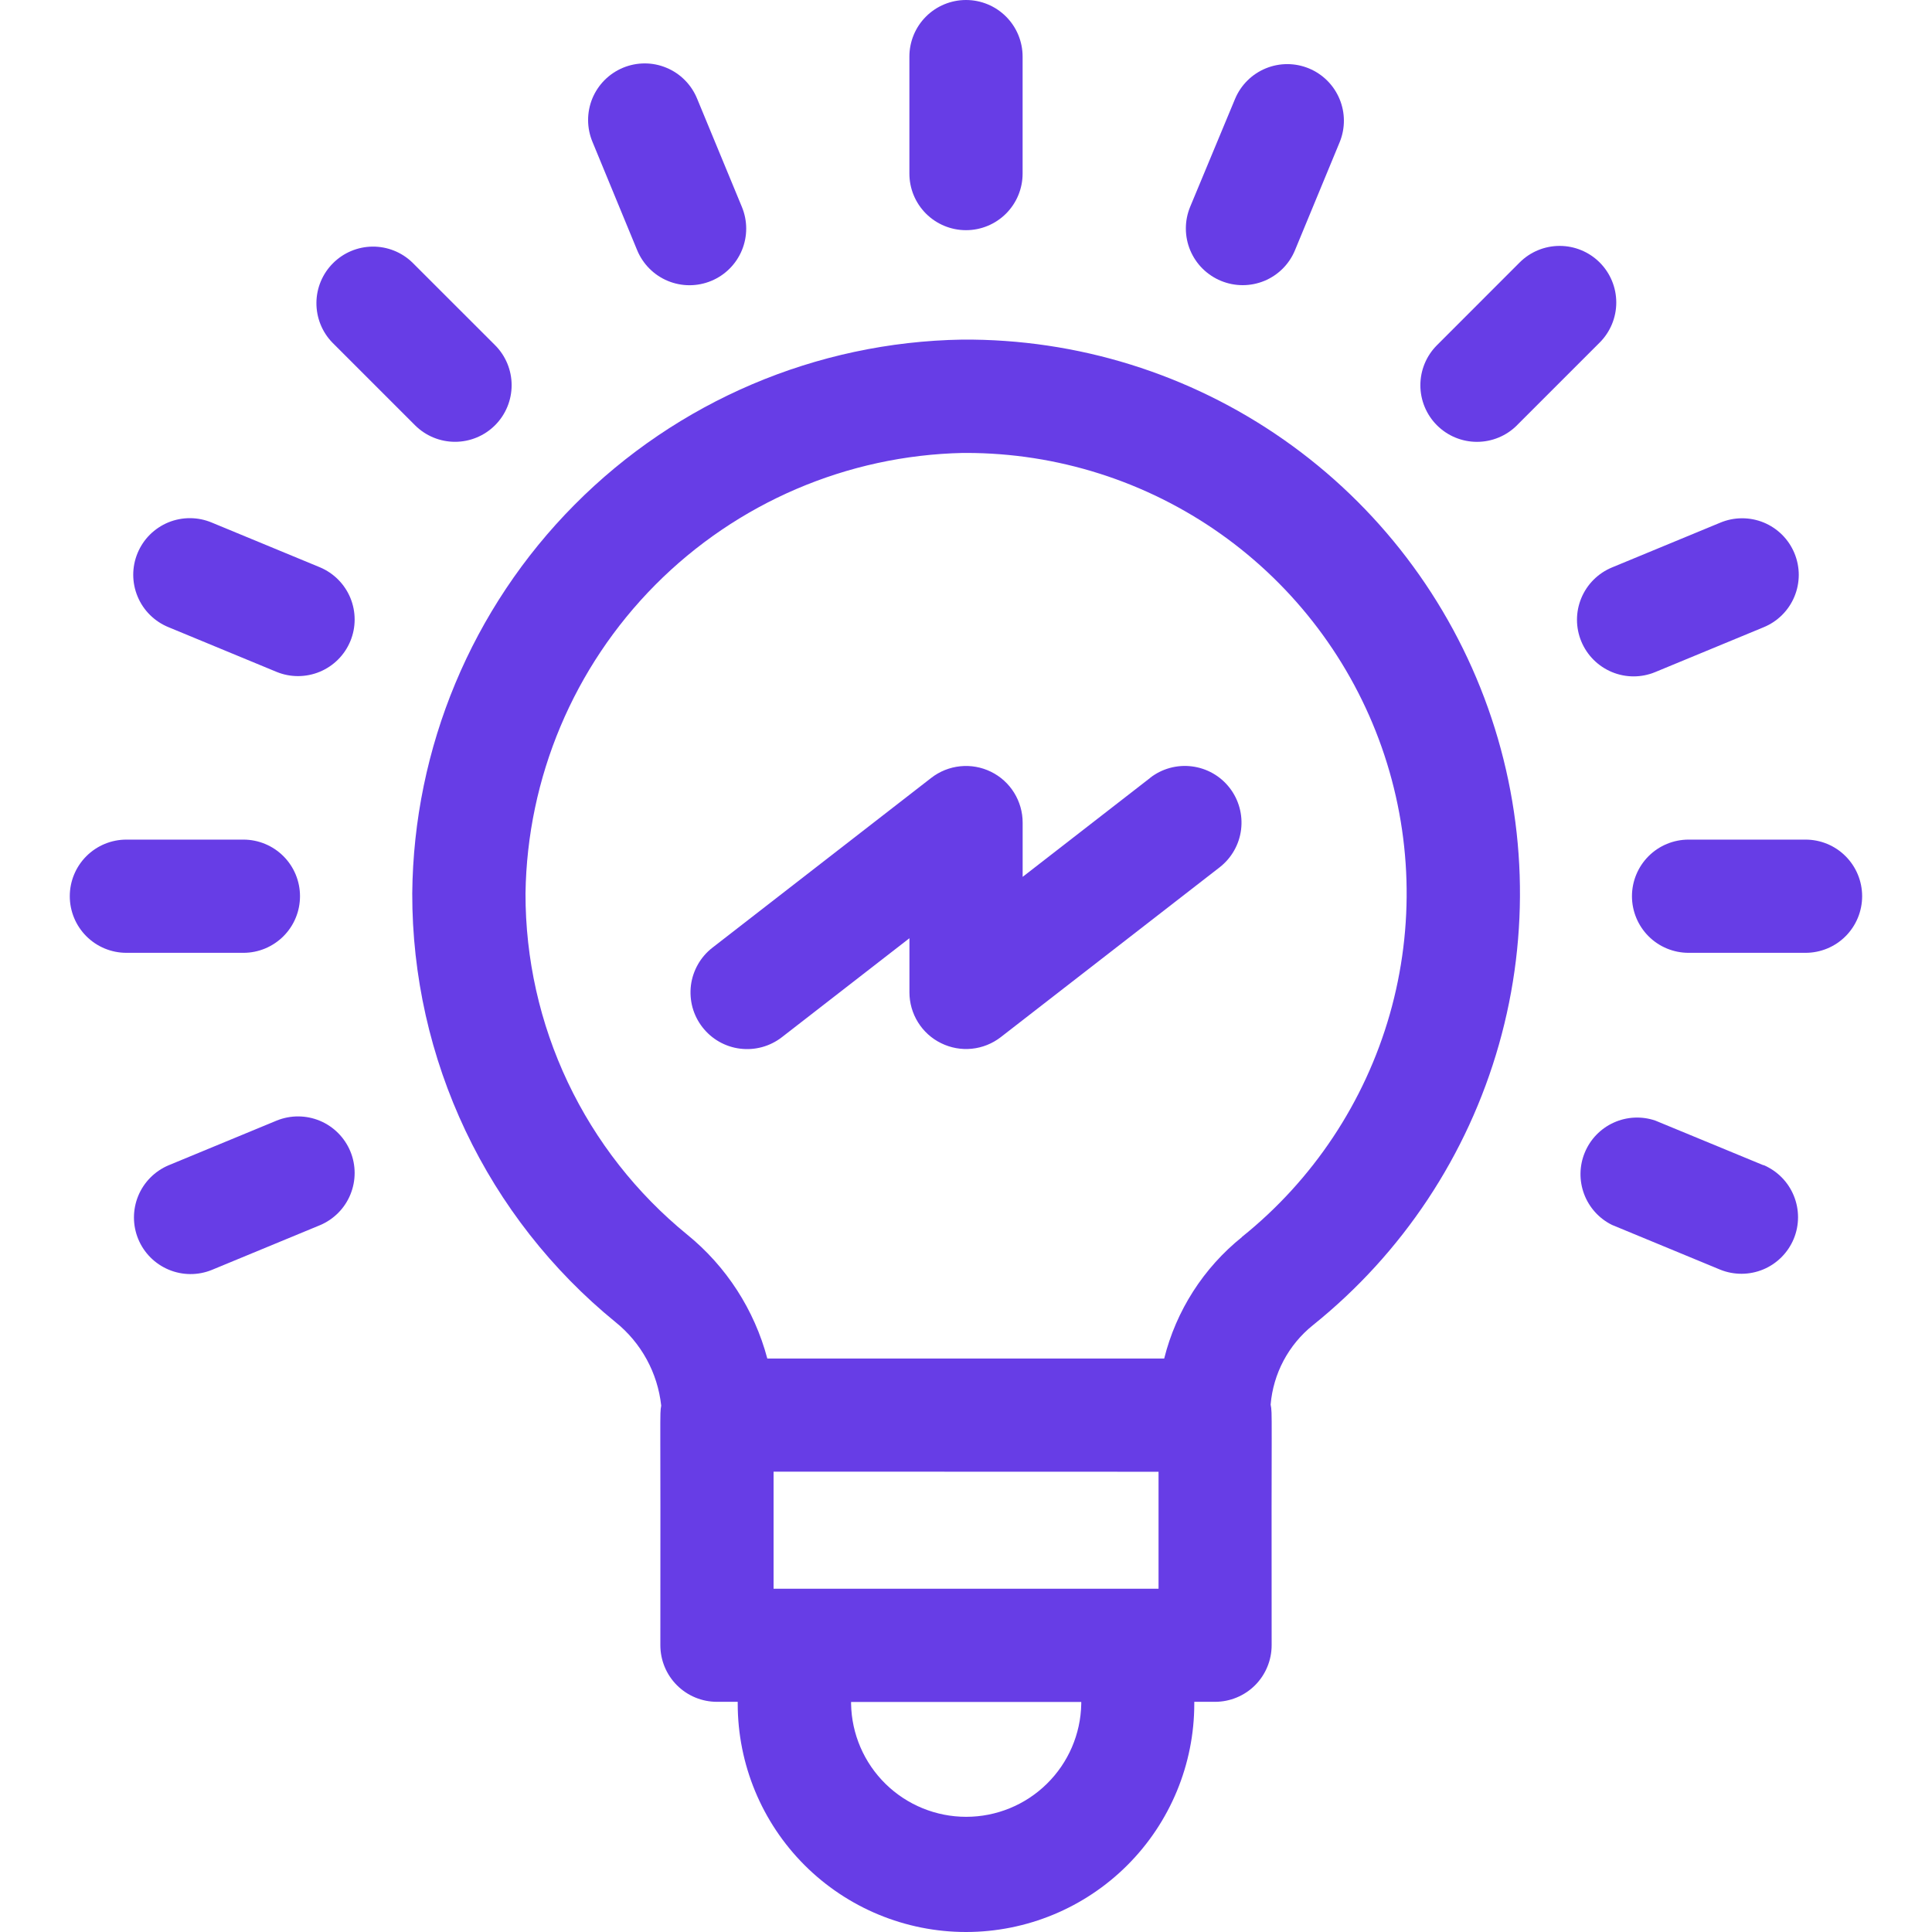
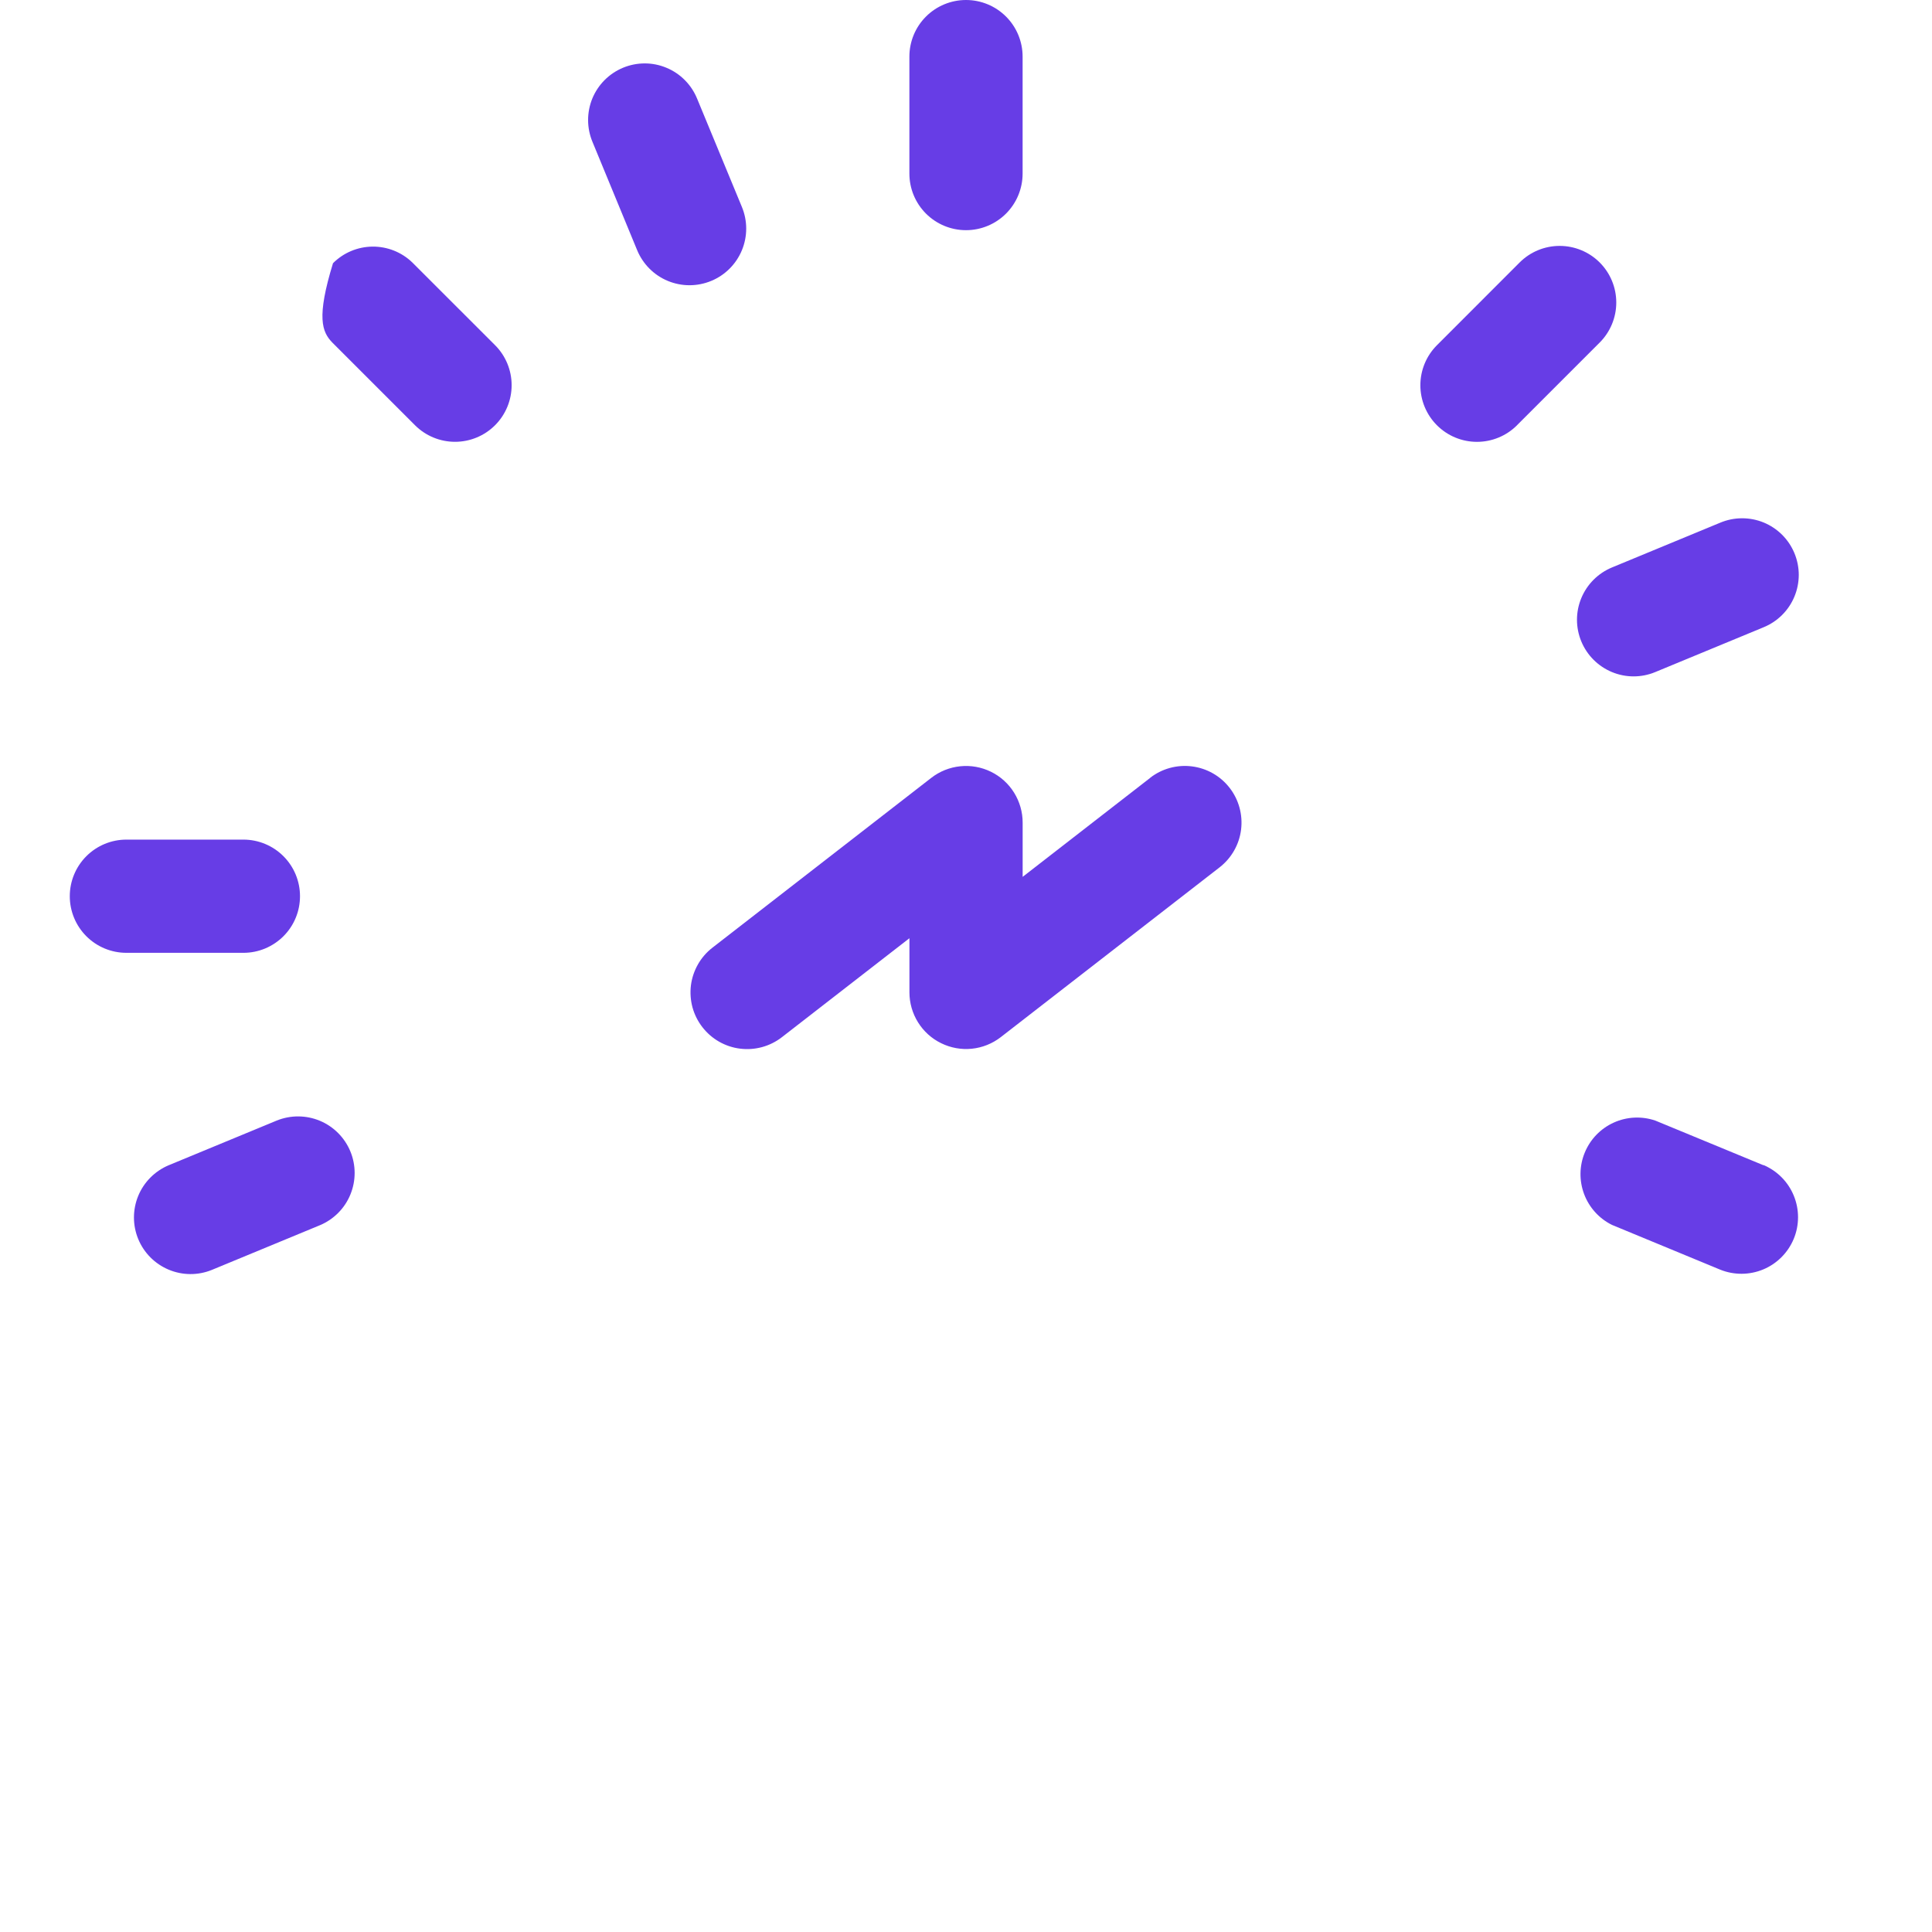
<svg xmlns="http://www.w3.org/2000/svg" width="50" height="50" viewBox="0 0 50 50" fill="none">
-   <path d="M24.9 8.789C21.127 8.851 17.528 10.384 14.87 13.062C12.211 15.739 10.704 19.349 10.669 23.122C10.666 25.246 11.137 27.344 12.047 29.264C12.957 31.183 14.283 32.875 15.93 34.217C16.595 34.752 17.02 35.529 17.112 36.378C17.07 36.628 17.099 36.34 17.09 42.578C17.09 42.967 17.244 43.339 17.519 43.614C17.794 43.889 18.166 44.043 18.555 44.043H19.092V44.092C19.092 45.659 19.714 47.162 20.822 48.27C21.93 49.377 23.433 50 25 50C26.567 50 28.07 49.377 29.177 48.27C30.285 47.162 30.908 45.659 30.908 44.092V44.043H31.445C31.637 44.043 31.828 44.005 32.006 43.931C32.183 43.858 32.345 43.75 32.481 43.614C32.617 43.478 32.725 43.316 32.798 43.139C32.872 42.961 32.91 42.77 32.91 42.578C32.9 36.364 32.933 36.612 32.884 36.351C32.917 35.953 33.031 35.566 33.218 35.214C33.406 34.861 33.662 34.55 33.973 34.3C36.295 32.437 37.98 29.897 38.792 27.033C39.605 24.169 39.506 21.123 38.508 18.318C37.511 15.513 35.664 13.088 33.226 11.381C30.787 9.673 27.877 8.767 24.9 8.789V8.789ZM29.983 38.089V41.116H20.02V38.086L29.983 38.089ZM27.983 44.095C27.969 44.876 27.649 45.619 27.091 46.166C26.535 46.713 25.785 47.019 25.005 47.019C24.224 47.019 23.474 46.713 22.917 46.166C22.36 45.619 22.04 44.876 22.026 44.095V44.046H27.983V44.095ZM32.142 32.015C31.146 32.815 30.439 33.919 30.129 35.159H19.858C19.523 33.898 18.798 32.775 17.785 31.952C16.475 30.884 15.419 29.537 14.695 28.01C13.971 26.482 13.597 24.812 13.6 23.122C13.643 20.126 14.847 17.264 16.958 15.137C19.07 13.011 21.923 11.787 24.919 11.722H25C27.361 11.721 29.665 12.454 31.592 13.818C33.519 15.183 34.975 17.112 35.759 19.34C36.542 21.567 36.614 23.983 35.966 26.254C35.317 28.524 33.979 30.538 32.137 32.015H32.142Z" fill="#673DE6" />
  <path d="M29.766 20.132L26.466 22.693V21.293C26.467 21.018 26.39 20.749 26.245 20.515C26.101 20.282 25.893 20.094 25.646 19.973C25.399 19.852 25.124 19.803 24.851 19.831C24.577 19.859 24.317 19.963 24.1 20.132L18.436 24.527C18.284 24.645 18.157 24.792 18.062 24.959C17.967 25.127 17.905 25.311 17.881 25.502C17.858 25.694 17.872 25.887 17.922 26.073C17.974 26.259 18.061 26.433 18.179 26.584C18.297 26.736 18.444 26.864 18.611 26.959C18.779 27.054 18.963 27.116 19.154 27.139C19.345 27.163 19.539 27.149 19.725 27.098C19.91 27.047 20.084 26.96 20.236 26.842L23.536 24.281V25.681C23.536 25.955 23.613 26.224 23.758 26.457C23.903 26.69 24.11 26.878 24.357 26.998C24.603 27.119 24.878 27.169 25.151 27.141C25.424 27.113 25.683 27.009 25.9 26.841L31.564 22.446C31.871 22.207 32.071 21.856 32.119 21.471C32.167 21.085 32.06 20.695 31.822 20.389C31.583 20.081 31.232 19.882 30.846 19.834C30.461 19.785 30.071 19.892 29.764 20.131L29.766 20.132Z" fill="#673DE6" />
  <path d="M25 5.957C25.389 5.957 25.761 5.803 26.036 5.528C26.311 5.253 26.465 4.881 26.465 4.492V1.465C26.465 1.076 26.311 0.704 26.036 0.429C25.761 0.154 25.389 0 25 0C24.612 0 24.239 0.154 23.964 0.429C23.689 0.704 23.535 1.076 23.535 1.465V4.492C23.535 4.881 23.689 5.253 23.964 5.528C24.239 5.803 24.612 5.957 25 5.957Z" fill="#673DE6" />
-   <path d="M10.74 11.005C11.015 11.28 11.388 11.434 11.776 11.434C12.165 11.434 12.537 11.28 12.812 11.005C13.087 10.73 13.241 10.358 13.241 9.969C13.241 9.58 13.087 9.208 12.812 8.933L10.671 6.793C10.395 6.526 10.025 6.379 9.641 6.382C9.257 6.386 8.889 6.54 8.618 6.812C8.346 7.083 8.192 7.451 8.189 7.835C8.186 8.219 8.333 8.589 8.6 8.865L10.74 11.005Z" fill="#673DE6" />
+   <path d="M10.74 11.005C11.015 11.28 11.388 11.434 11.776 11.434C12.165 11.434 12.537 11.28 12.812 11.005C13.087 10.73 13.241 10.358 13.241 9.969C13.241 9.58 13.087 9.208 12.812 8.933L10.671 6.793C10.395 6.526 10.025 6.379 9.641 6.382C9.257 6.386 8.889 6.54 8.618 6.812C8.186 8.219 8.333 8.589 8.6 8.865L10.74 11.005Z" fill="#673DE6" />
  <path d="M7.764 23.193C7.764 22.805 7.61 22.433 7.335 22.158C7.061 21.884 6.688 21.729 6.3 21.729H3.271C2.883 21.729 2.51 21.883 2.235 22.158C1.96 22.433 1.806 22.805 1.806 23.194C1.806 23.582 1.96 23.955 2.235 24.23C2.51 24.505 2.883 24.659 3.271 24.659H6.3C6.493 24.659 6.683 24.621 6.861 24.547C7.038 24.473 7.2 24.365 7.336 24.229C7.472 24.093 7.58 23.931 7.653 23.754C7.727 23.576 7.764 23.385 7.764 23.193V23.193Z" fill="#673DE6" />
-   <path d="M46.729 21.729H43.7C43.312 21.729 42.939 21.883 42.664 22.158C42.39 22.433 42.235 22.805 42.235 23.194C42.235 23.582 42.39 23.955 42.664 24.23C42.939 24.505 43.312 24.659 43.7 24.659H46.727C47.116 24.659 47.489 24.505 47.763 24.23C48.038 23.955 48.192 23.582 48.192 23.194C48.192 22.805 48.038 22.433 47.763 22.158C47.489 21.883 47.116 21.729 46.727 21.729H46.729Z" fill="#673DE6" />
  <path d="M45.635 30.155L42.838 29C42.486 28.881 42.102 28.899 41.763 29.053C41.425 29.206 41.157 29.482 41.015 29.826C40.872 30.169 40.866 30.553 40.996 30.901C41.126 31.249 41.384 31.535 41.717 31.7L44.517 32.858C44.875 33.003 45.277 33.001 45.634 32.852C45.99 32.703 46.274 32.418 46.422 32.061C46.57 31.704 46.57 31.302 46.423 30.944C46.277 30.587 45.994 30.301 45.638 30.151L45.635 30.155Z" fill="#673DE6" />
  <path d="M16.49 6.476C16.639 6.835 16.924 7.121 17.283 7.27C17.642 7.419 18.046 7.419 18.406 7.27C18.765 7.122 19.051 6.836 19.2 6.477C19.349 6.118 19.349 5.714 19.2 5.355L18.042 2.555C17.969 2.376 17.862 2.213 17.726 2.076C17.59 1.938 17.428 1.829 17.25 1.755C17.072 1.68 16.881 1.641 16.687 1.641C16.494 1.641 16.303 1.679 16.124 1.753C15.946 1.827 15.784 1.935 15.647 2.072C15.511 2.209 15.403 2.371 15.329 2.55C15.256 2.729 15.219 2.92 15.22 3.114C15.221 3.307 15.26 3.498 15.335 3.676L16.49 6.476Z" fill="#673DE6" />
-   <path d="M8.283 14.683L5.483 13.525C5.305 13.45 5.114 13.411 4.921 13.41C4.727 13.409 4.536 13.446 4.357 13.519C4.178 13.593 4.016 13.701 3.879 13.837C3.742 13.973 3.634 14.136 3.56 14.314C3.486 14.493 3.448 14.684 3.448 14.877C3.449 15.071 3.487 15.262 3.562 15.44C3.636 15.618 3.745 15.78 3.883 15.916C4.02 16.052 4.183 16.159 4.362 16.232L7.162 17.39C7.52 17.536 7.922 17.533 8.279 17.384C8.635 17.235 8.919 16.951 9.067 16.593C9.215 16.236 9.215 15.834 9.069 15.477C8.922 15.119 8.639 14.834 8.283 14.683Z" fill="#673DE6" />
  <path d="M39.26 11.005L41.4 8.865C41.675 8.59 41.829 8.217 41.829 7.829C41.829 7.44 41.675 7.068 41.4 6.793C41.125 6.518 40.752 6.364 40.364 6.364C39.975 6.364 39.603 6.518 39.328 6.793L37.188 8.934C36.913 9.209 36.759 9.581 36.759 9.97C36.759 10.358 36.913 10.731 37.188 11.006C37.463 11.281 37.835 11.435 38.224 11.435C38.612 11.435 38.985 11.281 39.26 11.006V11.005Z" fill="#673DE6" />
-   <path d="M31.6 7.269C31.959 7.417 32.363 7.417 32.722 7.269C33.081 7.12 33.366 6.835 33.514 6.476L34.672 3.676C34.818 3.317 34.816 2.916 34.666 2.559C34.517 2.202 34.233 1.919 33.876 1.771C33.518 1.623 33.117 1.622 32.759 1.769C32.401 1.916 32.116 2.198 31.965 2.555L30.8 5.355C30.727 5.533 30.689 5.724 30.69 5.917C30.69 6.109 30.729 6.3 30.803 6.478C30.878 6.656 30.986 6.817 31.123 6.953C31.26 7.088 31.422 7.196 31.6 7.269Z" fill="#673DE6" />
  <path d="M7.162 29L4.362 30.158C4.006 30.309 3.723 30.594 3.576 30.952C3.43 31.31 3.43 31.711 3.578 32.068C3.726 32.426 4.01 32.71 4.366 32.859C4.723 33.009 5.125 33.011 5.483 32.865L8.283 31.707C8.639 31.557 8.922 31.271 9.068 30.914C9.215 30.556 9.215 30.154 9.067 29.797C8.919 29.44 8.635 29.155 8.279 29.006C7.922 28.857 7.52 28.855 7.162 29V29Z" fill="#673DE6" />
  <path d="M40.924 16.6C41.073 16.959 41.358 17.244 41.717 17.393C42.076 17.542 42.479 17.542 42.838 17.393L45.638 16.235C45.817 16.162 45.98 16.055 46.117 15.919C46.255 15.783 46.364 15.621 46.438 15.443C46.513 15.265 46.551 15.073 46.552 14.88C46.552 14.687 46.514 14.496 46.44 14.317C46.366 14.139 46.258 13.976 46.121 13.84C45.984 13.704 45.822 13.596 45.643 13.522C45.464 13.449 45.273 13.412 45.079 13.413C44.886 13.414 44.695 13.453 44.517 13.528L41.717 14.686C41.358 14.835 41.073 15.12 40.924 15.479C40.775 15.838 40.775 16.241 40.924 16.6V16.6Z" fill="#673DE6" />
</svg>